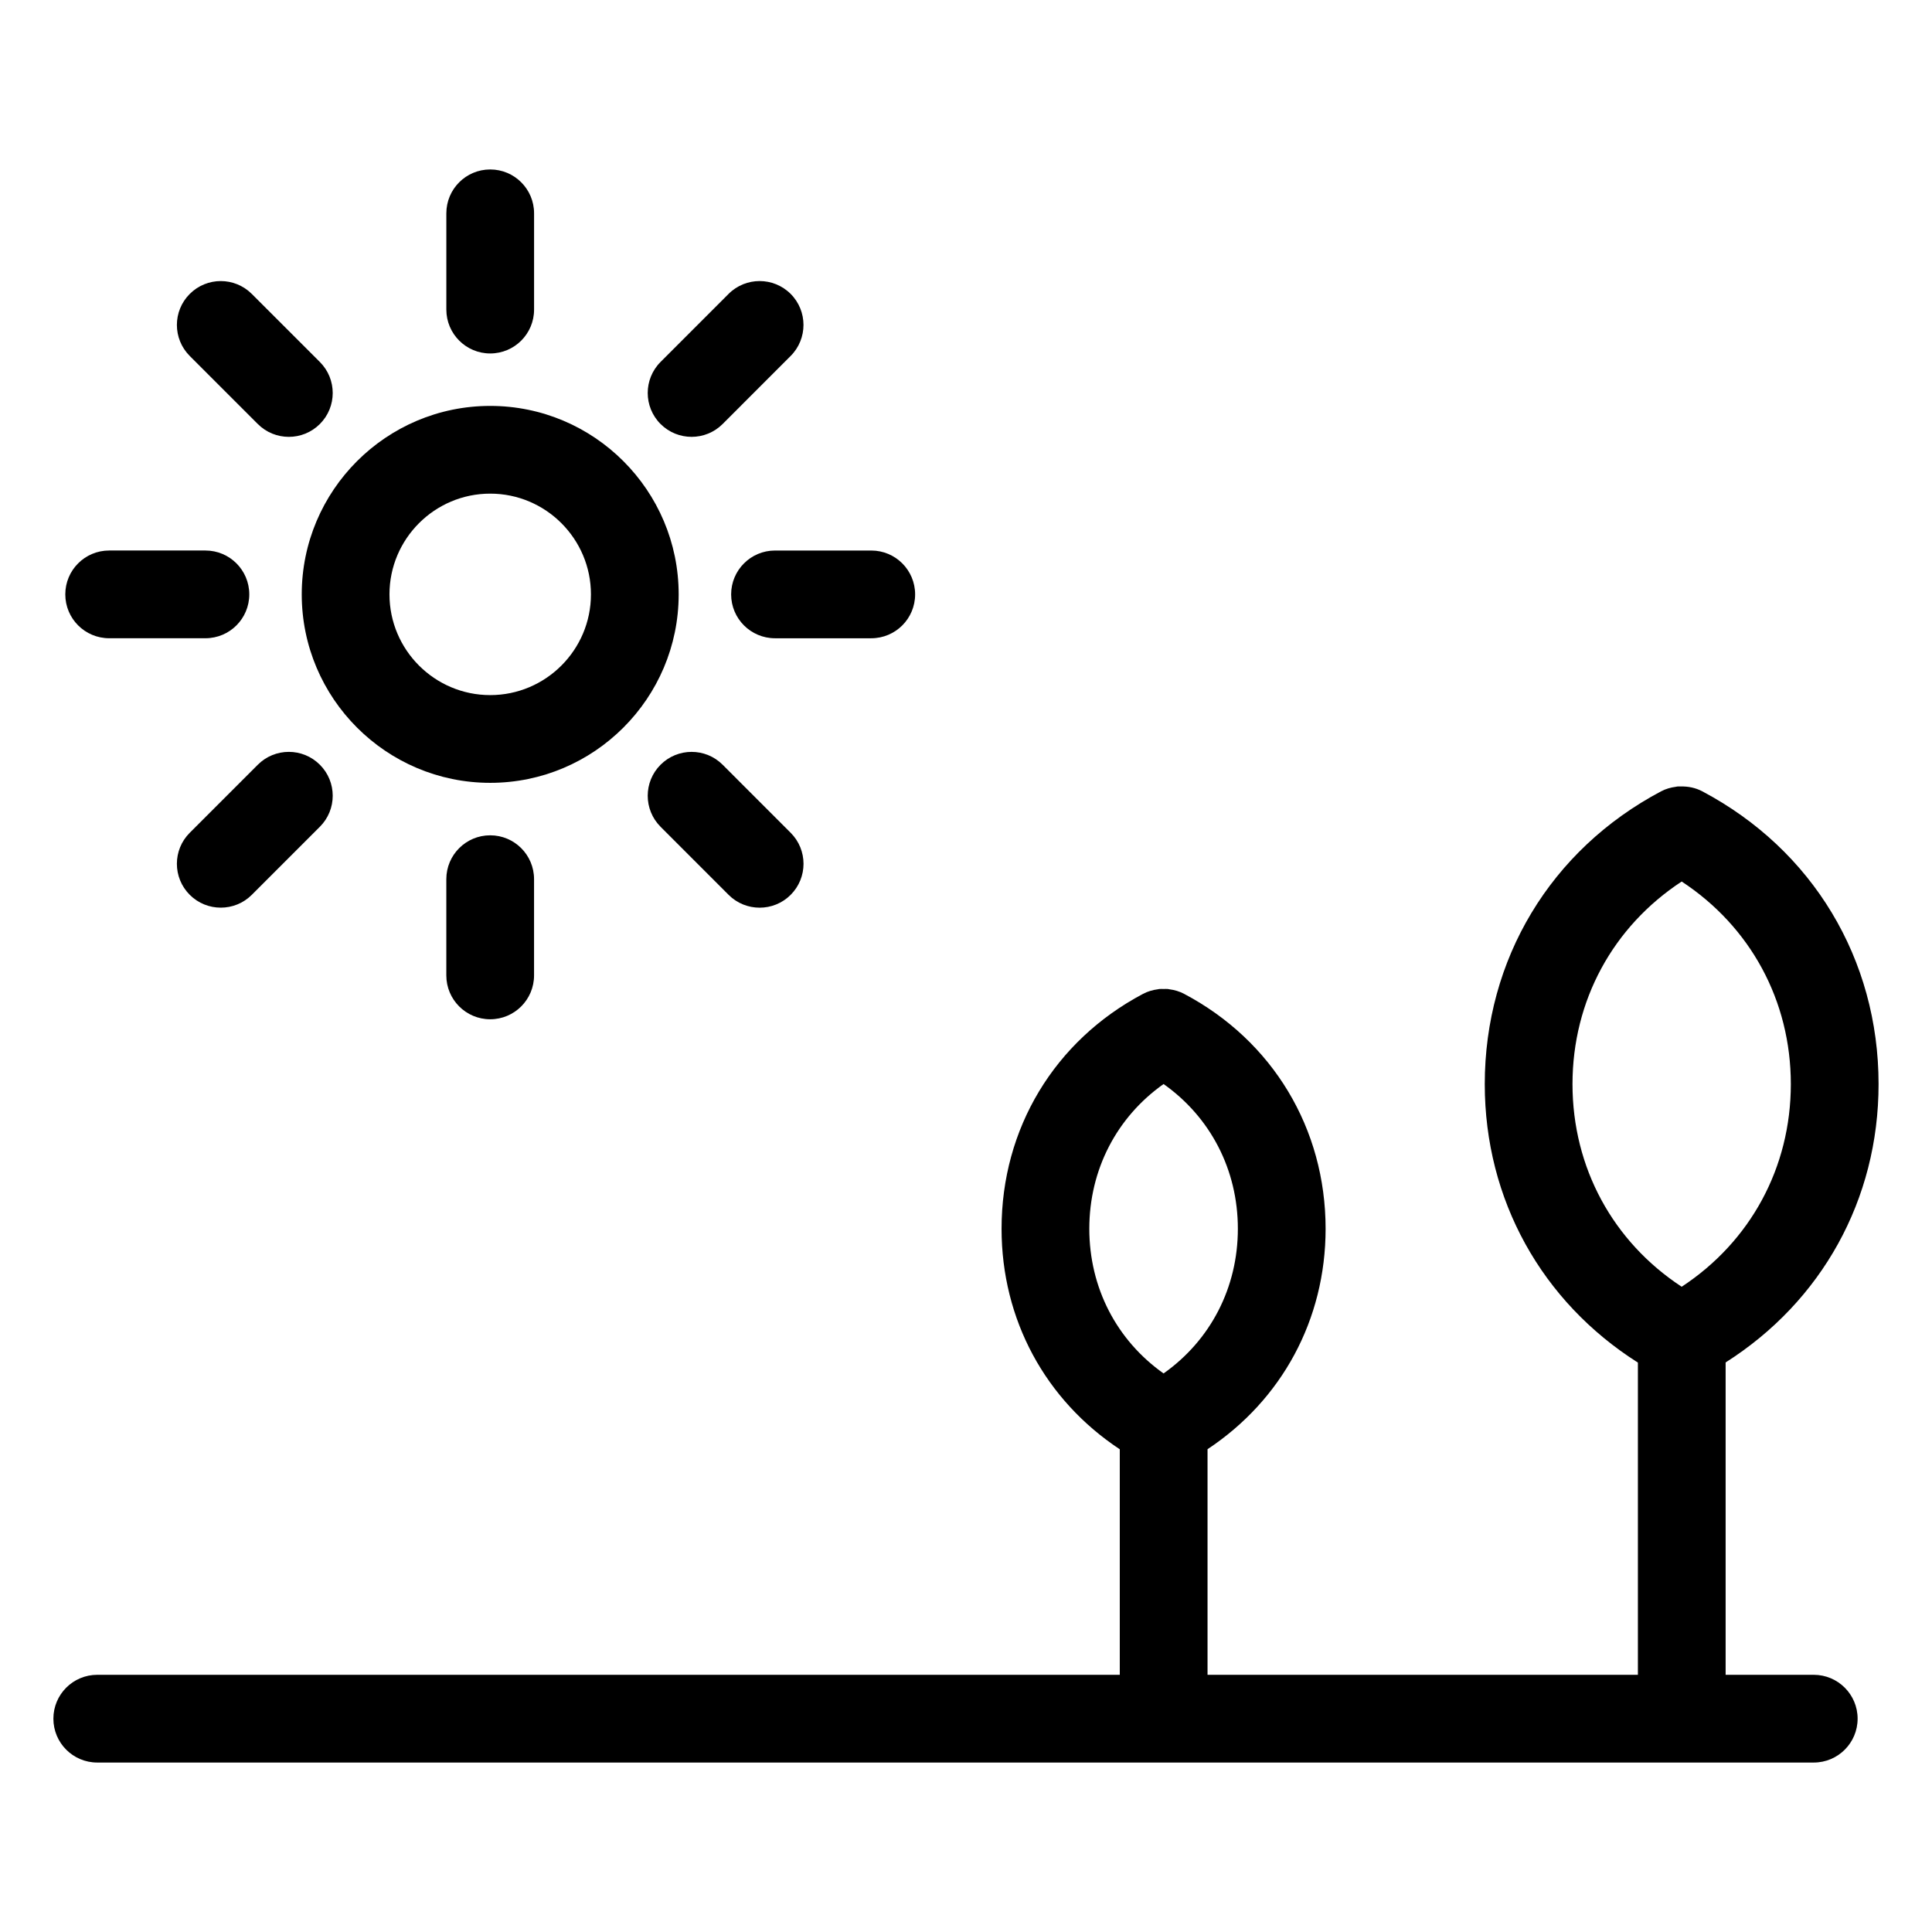
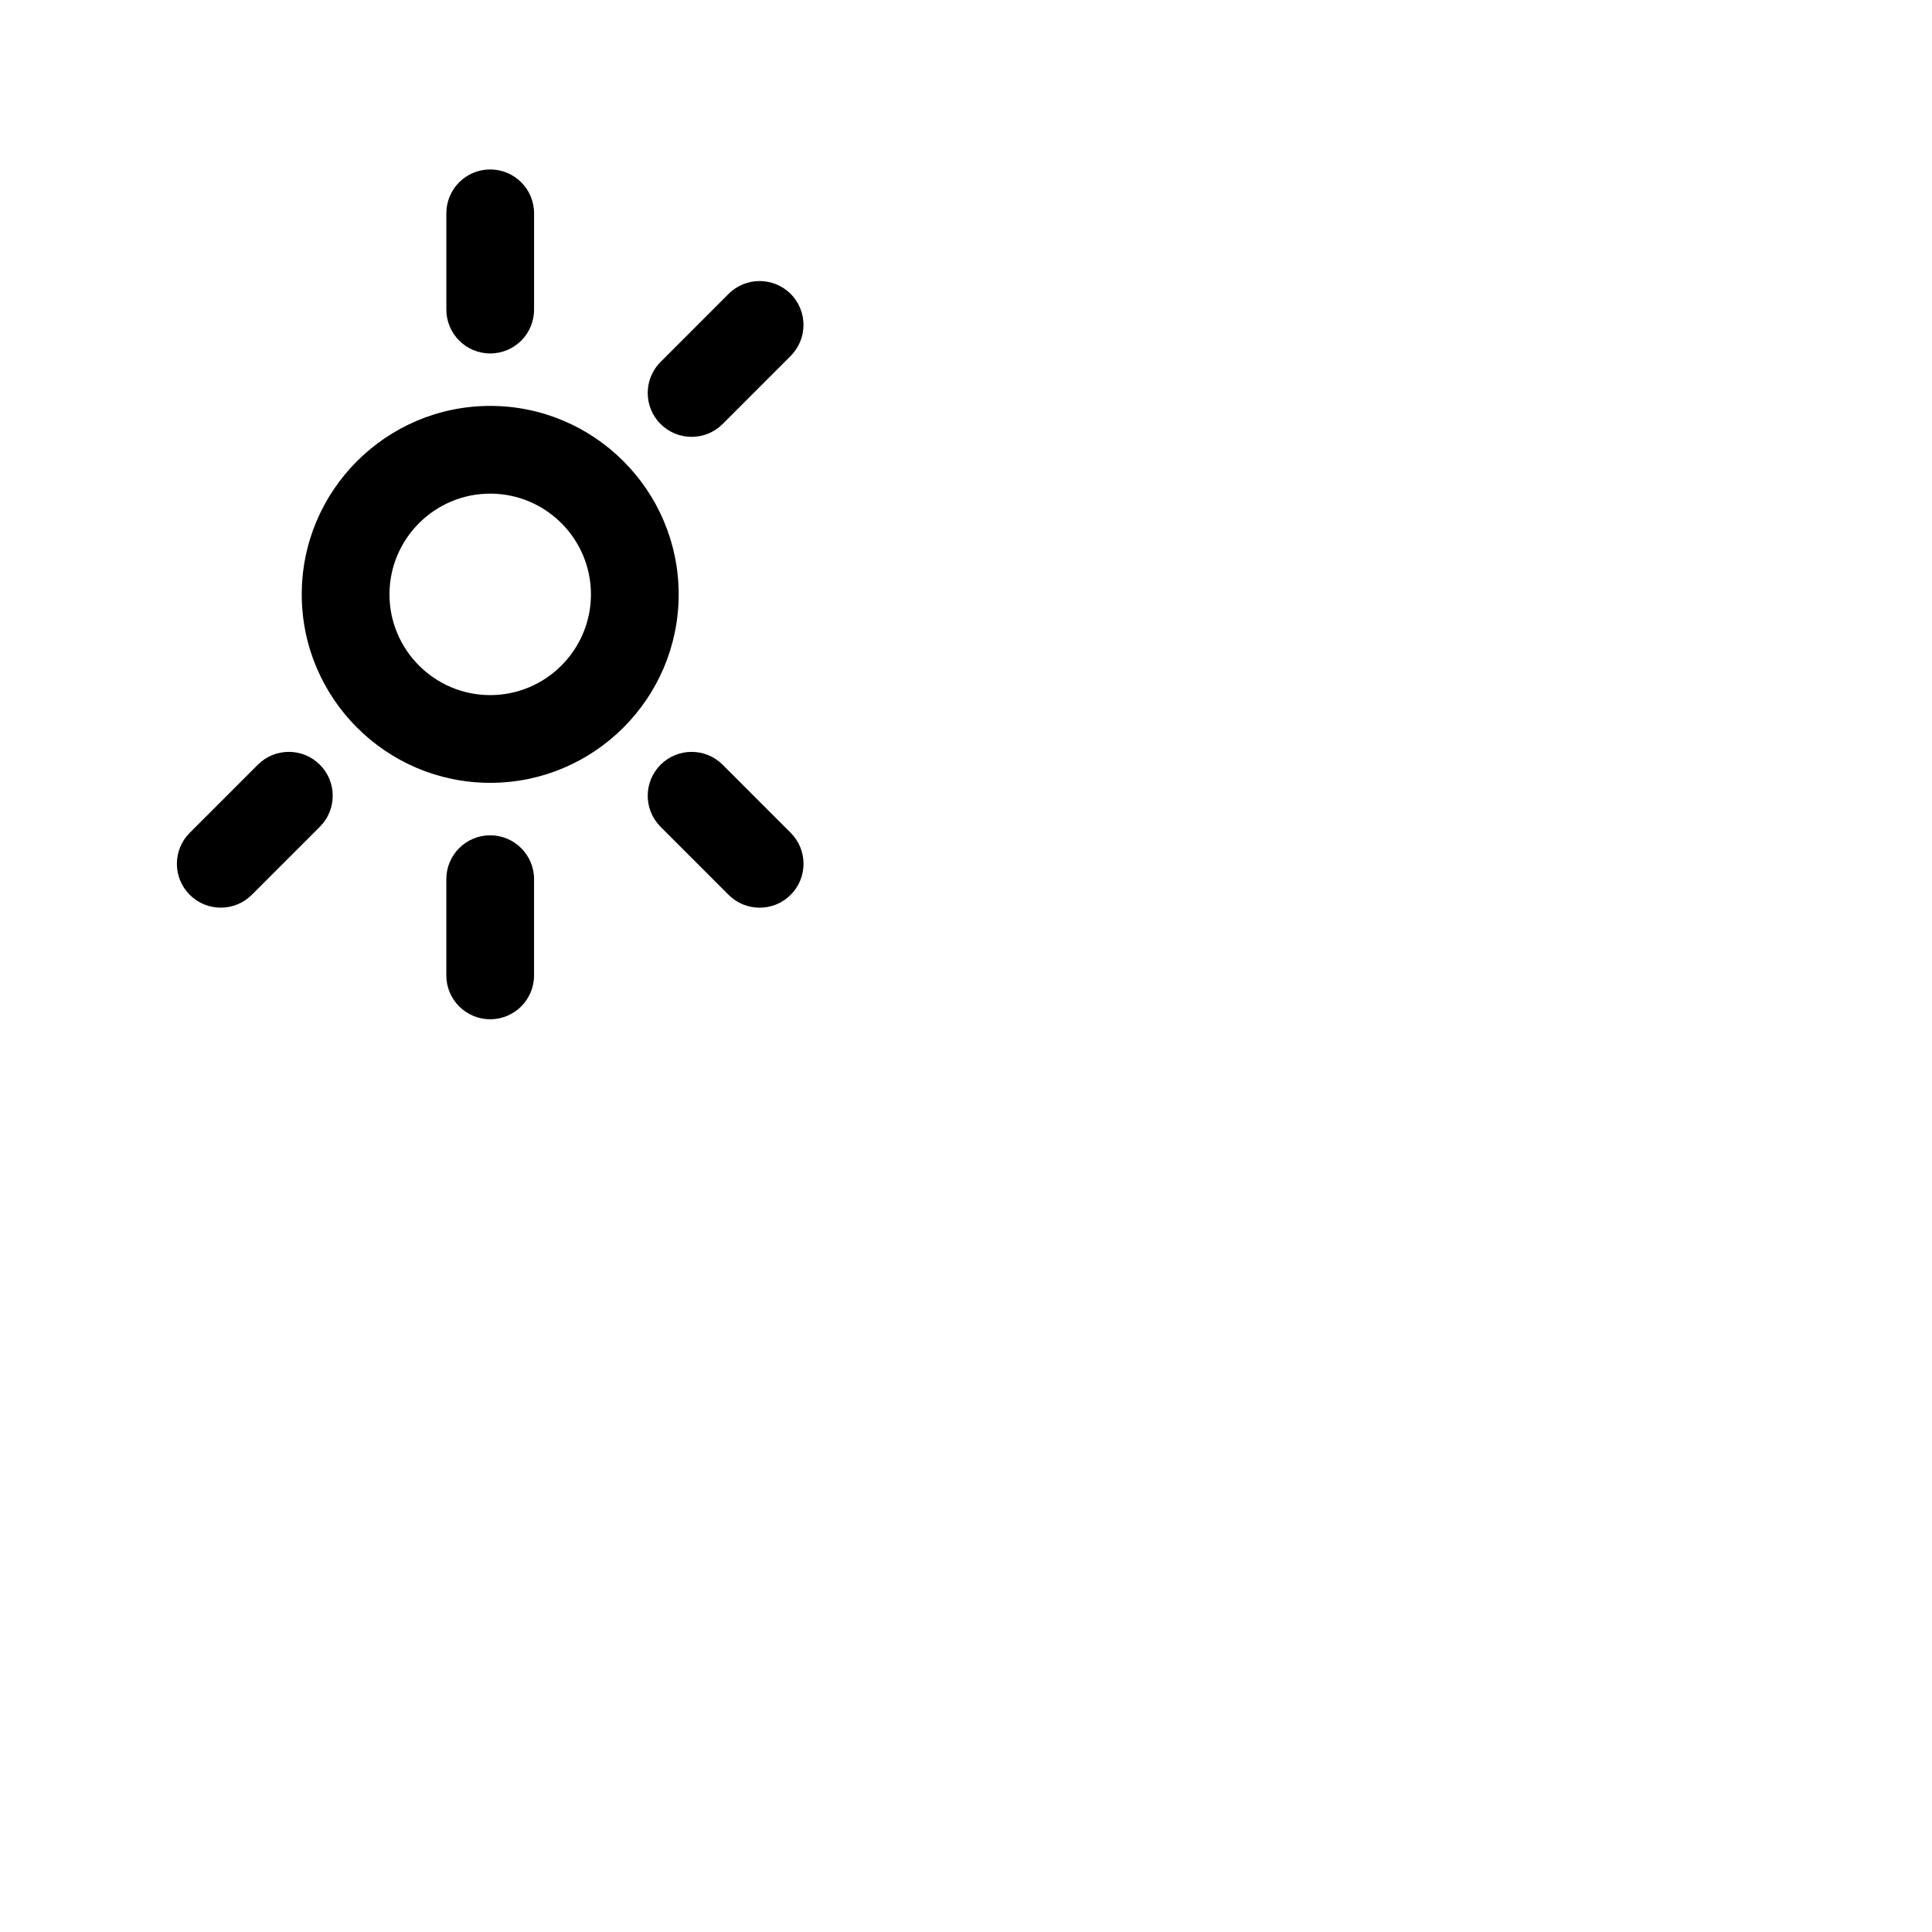
<svg xmlns="http://www.w3.org/2000/svg" fill="#000000" width="800px" height="800px" version="1.1" viewBox="144 144 512 512">
  <g>
-     <path d="m624.65 587.84h-23.34v-82.781c25.422-16.137 40.531-43.117 40.531-73.758 0-33.098-17.461-62.102-46.707-77.586-1.812-0.961-3.773-1.34-5.695-1.293-0.309 0-0.613-0.023-0.93 0.008-0.133 0.016-0.254 0.055-0.395 0.078-1.332 0.172-2.668 0.543-3.93 1.211-29.246 15.492-46.707 44.496-46.707 77.586 0.008 30.656 15.129 57.652 40.582 73.797v82.742l-114.05-0.004v-59.789c19.672-13.035 31.289-34.328 31.289-58.418 0-26.555-14.008-49.824-37.469-62.238-1.262-0.676-2.598-1.055-3.945-1.227-0.125-0.016-0.234-0.055-0.355-0.07-0.387-0.039-0.781-0.008-1.164-0.008-0.395 0-0.781-0.031-1.164 0.008-0.125 0.016-0.234 0.055-0.355 0.07-1.348 0.172-2.684 0.551-3.953 1.227-23.461 12.426-37.469 35.684-37.469 62.238 0 24.105 11.633 45.414 31.328 58.441v59.766h-270.98c-6.426 0-11.625 5.207-11.625 11.625 0 6.418 5.199 11.625 11.625 11.625h454.89c6.418 0 11.625-5.207 11.625-11.625 0-6.418-5.207-11.625-11.633-11.625zm-63.922-156.53c0-22.176 10.758-41.77 28.934-53.699 18.176 11.93 28.926 31.523 28.926 53.699-0.008 22.176-10.758 41.762-28.926 53.691-18.176-11.93-28.926-31.516-28.934-53.691zm-108.37-0.031c12.434 8.797 19.688 22.727 19.688 38.352s-7.254 29.555-19.688 38.344c-12.434-8.797-19.68-22.719-19.68-38.344s7.246-29.555 19.68-38.352z" />
    <path d="m273.91 351.46c27.539 0 49.945-22.406 49.945-49.945s-22.406-49.945-49.945-49.945-49.945 22.406-49.945 49.945 22.406 49.945 49.945 49.945zm0-76.641c14.719 0 26.695 11.977 26.695 26.695s-11.977 26.695-26.695 26.695-26.695-11.977-26.695-26.695 11.977-26.695 26.695-26.695z" />
    <path d="m273.91 237.67c6.426 0 11.625-5.199 11.625-11.625v-25.512c0-6.426-5.199-11.625-11.625-11.625s-11.625 5.199-11.625 11.625v25.508c0 6.418 5.207 11.629 11.625 11.629z" />
-     <path d="m262.28 376.99v25.5c0 6.418 5.199 11.625 11.625 11.625s11.625-5.207 11.625-11.625v-25.5c0-6.426-5.199-11.625-11.625-11.625s-11.625 5.207-11.625 11.625z" />
-     <path d="m212.32 256.37c2.269 2.269 5.246 3.402 8.223 3.402 2.977 0 5.953-1.133 8.223-3.402 4.543-4.535 4.543-11.906 0-16.441l-18.039-18.035c-4.543-4.543-11.898-4.543-16.441 0-4.543 4.535-4.543 11.906 0 16.441z" />
+     <path d="m262.28 376.99v25.5c0 6.418 5.199 11.625 11.625 11.625s11.625-5.207 11.625-11.625v-25.5c0-6.426-5.199-11.625-11.625-11.625s-11.625 5.207-11.625 11.625" />
    <path d="m319.06 346.66c-4.543 4.543-4.543 11.906 0 16.449l18.027 18.035c2.269 2.269 5.246 3.402 8.223 3.402s5.953-1.133 8.223-3.402c4.543-4.543 4.543-11.906 0-16.449l-18.027-18.035c-4.547-4.543-11.902-4.535-16.445 0z" />
    <path d="m327.28 259.77c2.977 0 5.953-1.133 8.223-3.402l18.027-18.035c4.535-4.543 4.535-11.906 0-16.449-4.543-4.535-11.906-4.535-16.449 0l-18.027 18.035c-4.535 4.543-4.535 11.906 0 16.449 2.281 2.269 5.25 3.402 8.227 3.402z" />
    <path d="m212.32 346.66-18.035 18.035c-4.543 4.535-4.543 11.906 0 16.441 2.269 2.269 5.246 3.402 8.223 3.402 2.977 0 5.953-1.133 8.223-3.402l18.035-18.035c4.543-4.535 4.543-11.906 0-16.441-4.547-4.543-11.902-4.543-16.445 0z" />
-     <path d="m337.76 301.52c0 6.426 5.199 11.625 11.625 11.625h25.508c6.426 0 11.625-5.199 11.625-11.625s-5.199-11.625-11.625-11.625h-25.504c-6.426 0-11.629 5.199-11.629 11.625z" />
-     <path d="m172.93 313.14h25.508c6.426 0 11.625-5.199 11.625-11.625s-5.199-11.625-11.625-11.625h-25.508c-6.426 0-11.625 5.199-11.625 11.625s5.203 11.625 11.625 11.625z" />
  </g>
</svg>